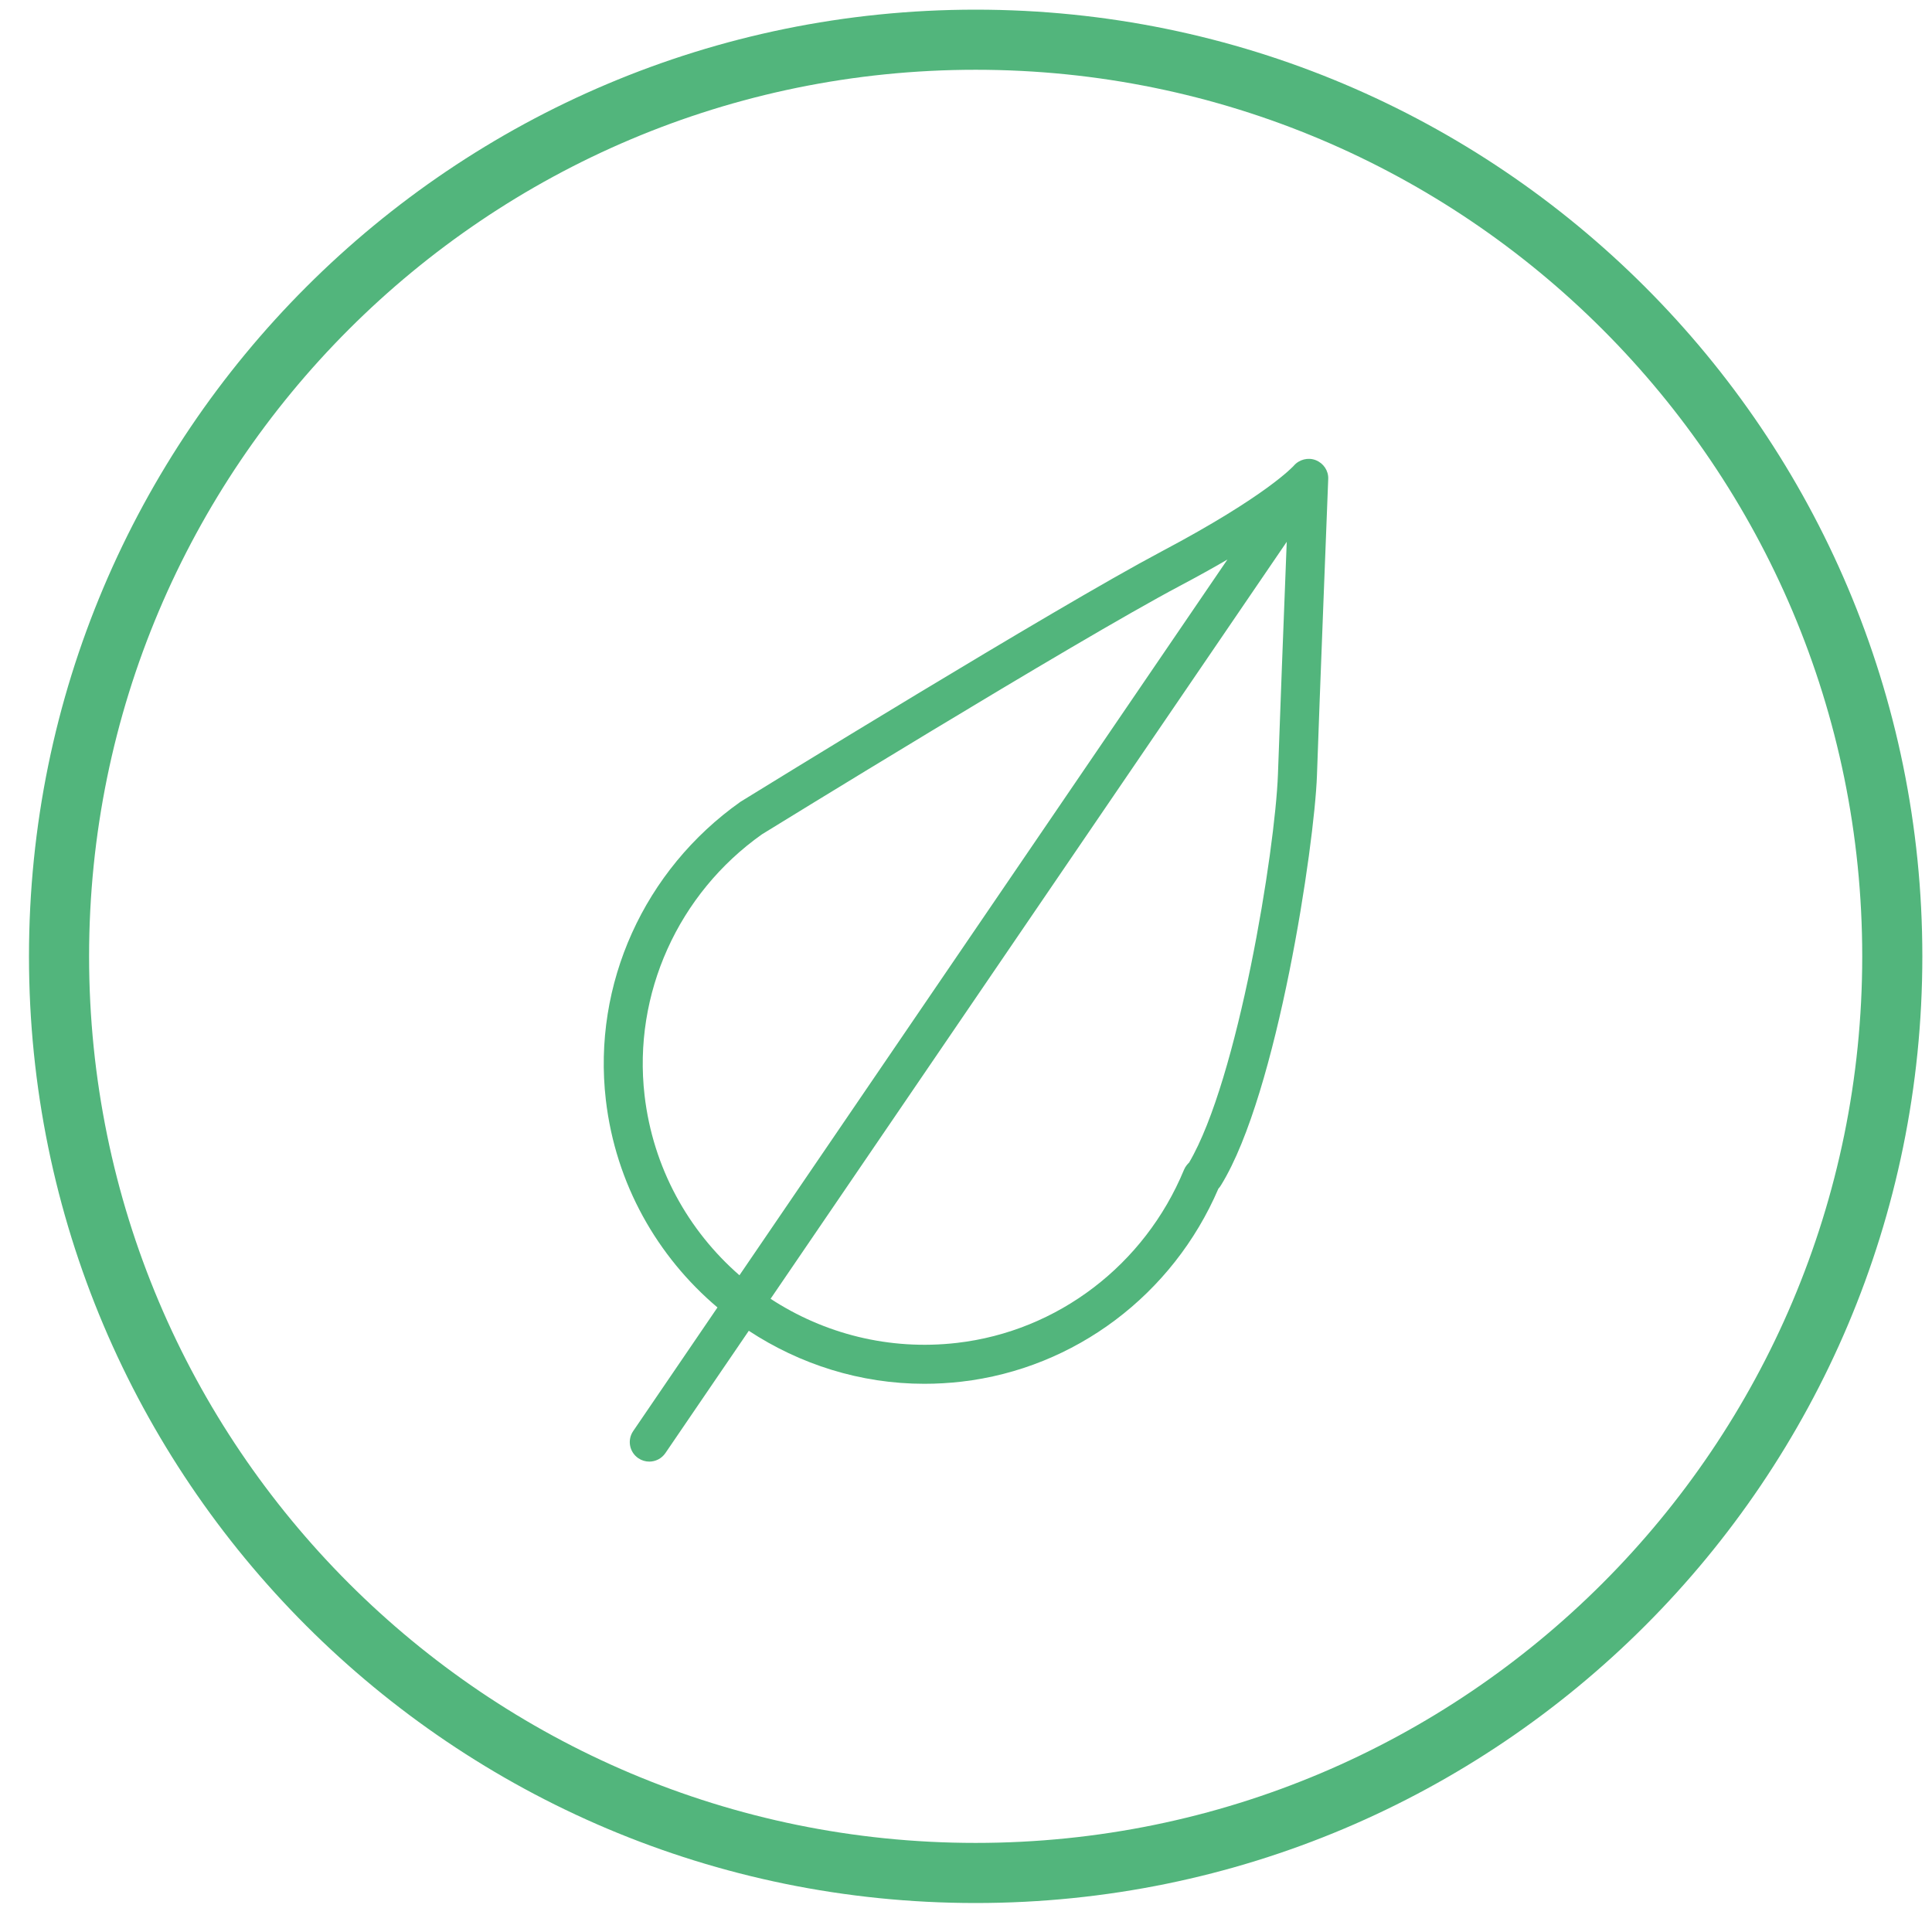
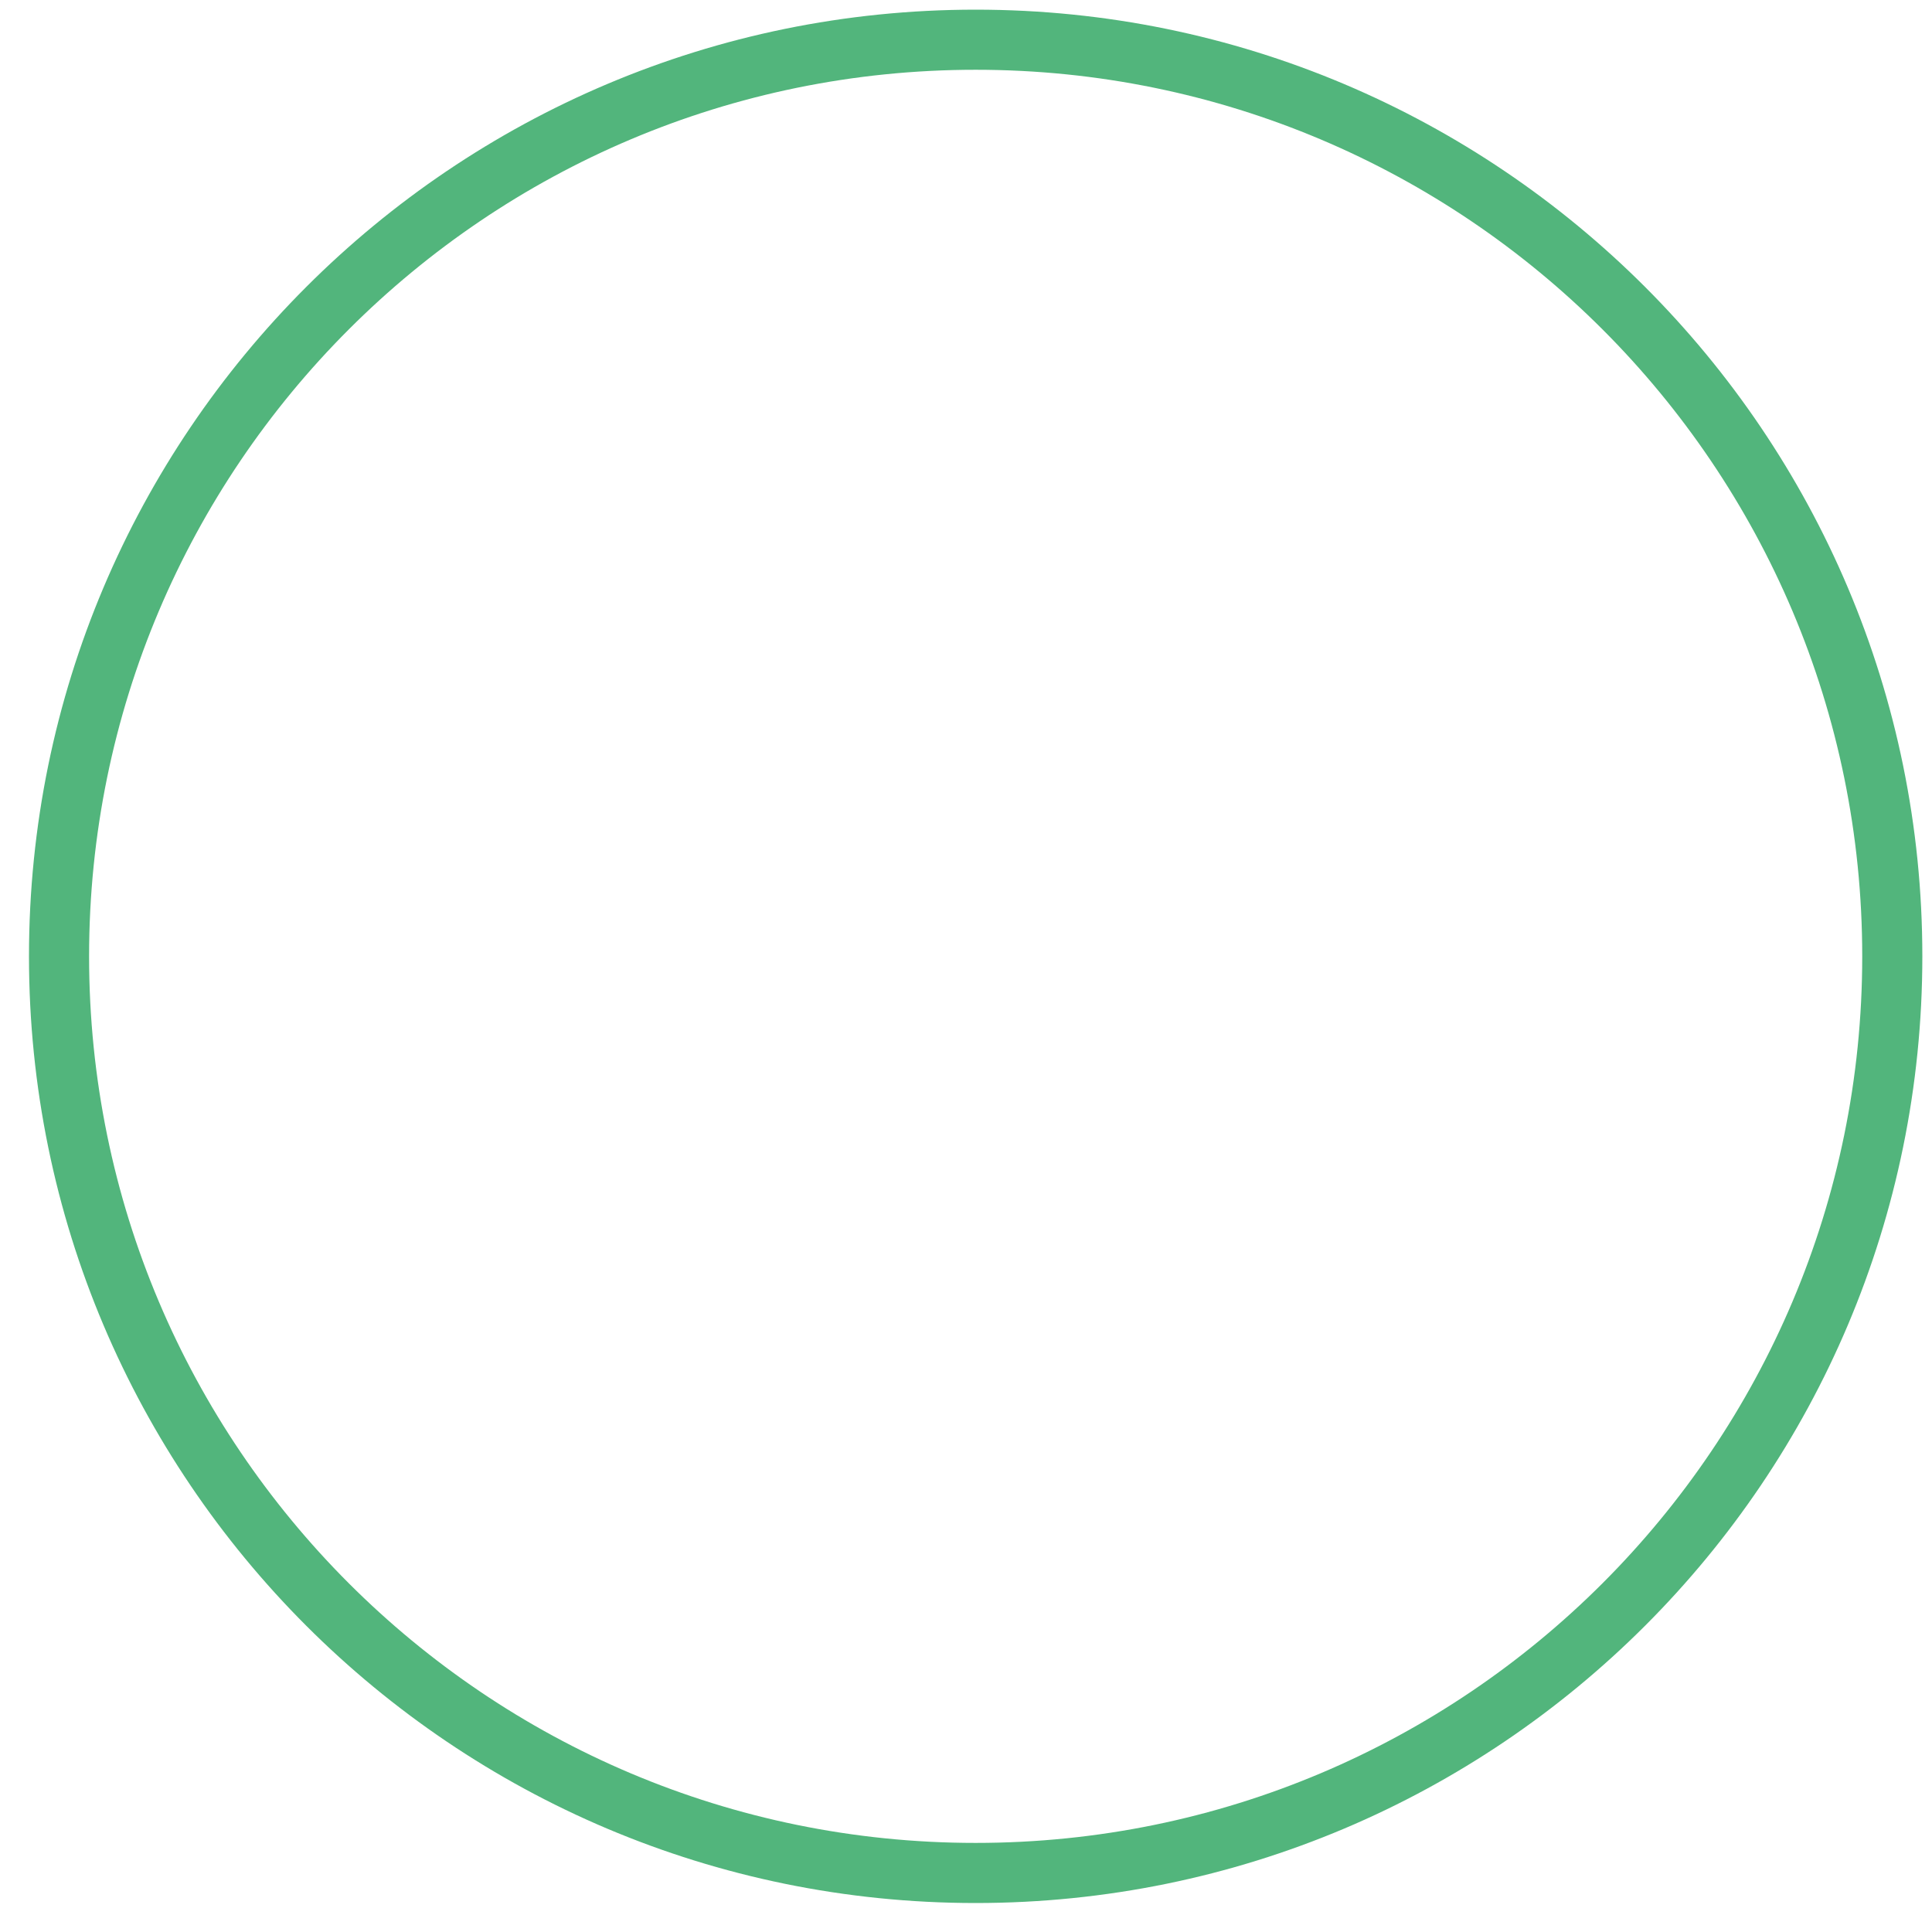
<svg xmlns="http://www.w3.org/2000/svg" width="80" height="80" viewBox="0 0 80 80" fill="none">
-   <path d="M54.484 19.055C54.167 18.93 53.799 19.023 53.574 19.283C53.563 19.294 52.48 20.515 48.102 22.832C43.66 25.186 31.233 32.846 30.663 33.199C26.67 36.022 24.532 40.751 25.086 45.541C25.491 49.026 27.222 52.035 29.709 54.139L26.218 59.26C25.967 59.628 26.062 60.13 26.431 60.381C26.57 60.476 26.728 60.522 26.885 60.522C27.143 60.522 27.396 60.398 27.553 60.169L31.006 55.105C33.116 56.492 35.622 57.3 38.277 57.3C38.785 57.3 39.299 57.27 39.816 57.211C44.506 56.668 48.565 53.612 50.451 49.22C50.491 49.177 50.533 49.125 50.566 49.065C52.903 45.271 54.428 34.989 54.532 32.117C54.623 29.382 54.996 19.928 54.999 19.833C55.013 19.491 54.804 19.182 54.484 19.055ZM26.69 45.356C26.204 41.153 28.084 37 31.553 34.546C31.682 34.467 44.461 26.588 48.858 24.259C49.602 23.865 50.251 23.503 50.826 23.168L30.619 52.806C28.502 50.961 27.038 48.356 26.69 45.356ZM49.238 48.14C49.208 48.168 49.174 48.203 49.141 48.245C49.094 48.304 49.056 48.369 49.026 48.44C47.397 52.377 43.796 55.124 39.629 55.606C36.814 55.932 34.113 55.222 31.908 53.78L53.281 22.435C53.162 25.471 52.978 30.243 52.917 32.061C52.802 35.214 51.268 44.691 49.238 48.14Z" fill="#52B57C" />
  <path d="M79.6 39.6C79.6 61.25 62.05 78.8 40.4 78.8C18.75 78.8 1.2 61.25 1.2 39.6C1.2 17.95 18.75 0.4 40.4 0.4C62.05 0.4 79.6 17.95 79.6 39.6ZM40.4 2.889C20.125 2.889 3.689 19.325 3.689 39.6C3.689 59.875 20.125 76.311 40.4 76.311C60.675 76.311 77.111 59.875 77.111 39.6C77.111 19.325 60.675 2.889 40.4 2.889Z" fill="#52B57C" />
</svg>